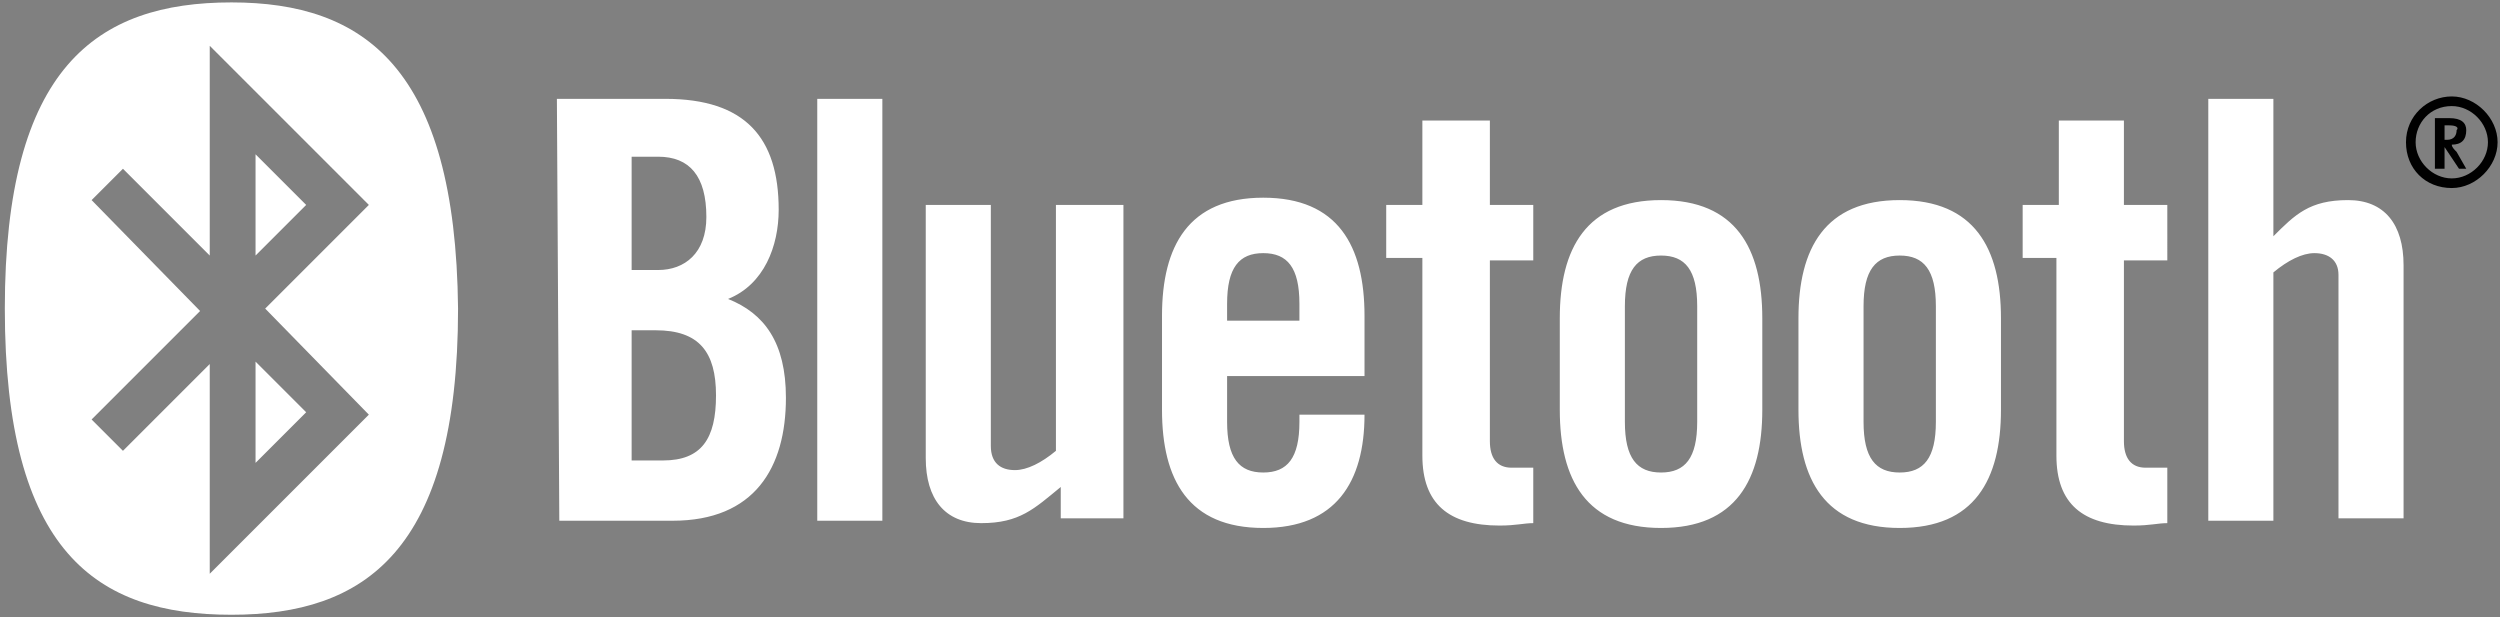
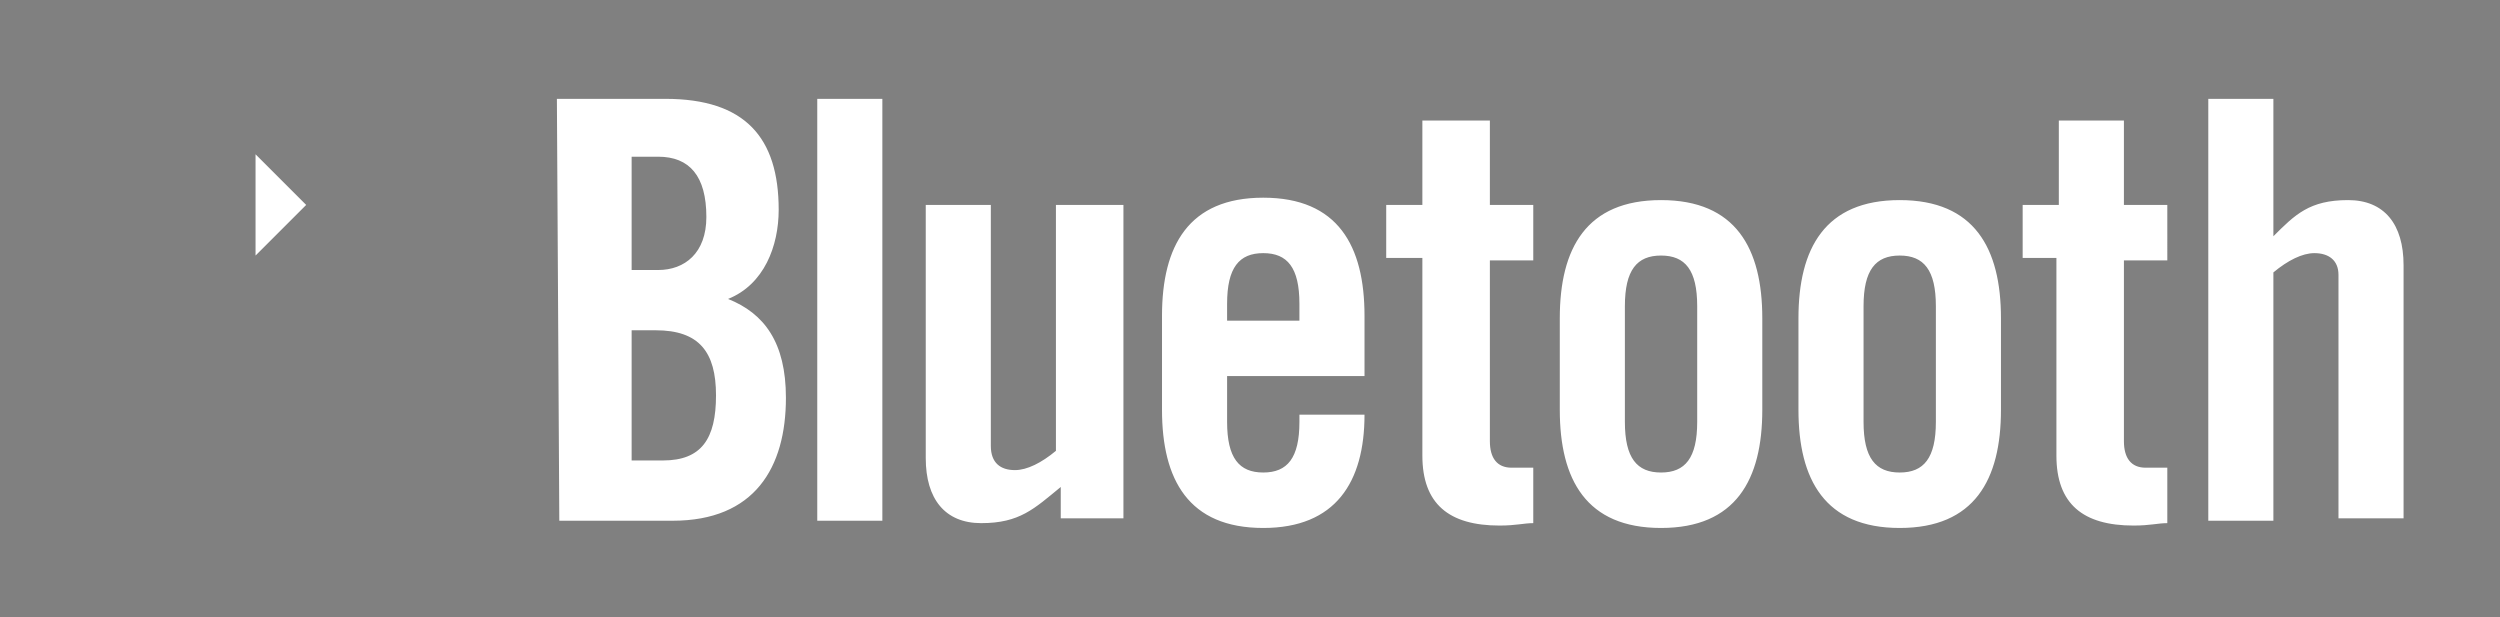
<svg xmlns="http://www.w3.org/2000/svg" version="1.1" id="Layer_1" x="0px" y="0px" viewBox="0 0 103.7 25.6" style="enable-background:new 0 0 103.7 25.6;" xml:space="preserve">
  <rect x="0" y="0" width="103.7" height="25.6" fill="#808080" stroke="none" />
  <style type="text/css">
	.st0{fill-rule:evenodd;clip-rule:evenodd;fill:#FFFFFF;}
</style>
  <path class="st0" d="M26.2,13.7h1c1.8,0,2.5,0.9,2.5,2.7s-0.6,2.7-2.2,2.7h-1.3V13.7L26.2,13.7z M26.2,6.5h1.1c1.3,0,2,0.8,2,2.5  c0,1.5-0.9,2.2-2,2.2h-1.1V6.5L26.2,6.5z M23.2,21.6h4.7c3.4,0,4.7-2.2,4.7-5.1c0-2.3-0.9-3.5-2.4-4.1c1.5-0.6,2.1-2.2,2.1-3.7  c0-3-1.4-4.6-4.7-4.6h-4.5L23.2,21.6L23.2,21.6z M36.6,21.6V4.1h-2.7v17.5H36.6L36.6,21.6z M43.8,8.5v10.2c-0.6,0.5-1.2,0.8-1.7,0.8  c-0.6,0-1-0.3-1-1v-10h-2.7V19c0,1.7,0.8,2.7,2.3,2.7c1.6,0,2.2-0.6,3.3-1.5v1.3h2.6v-13H43.8L43.8,8.5z M50.9,13.3v-0.7  c0-1.5,0.5-2.1,1.5-2.1s1.5,0.6,1.5,2.1v0.7H50.9L50.9,13.3z M56.6,13.1c0-2.9-1.1-4.9-4.2-4.9s-4.2,2-4.2,4.9V17  c0,2.9,1.1,4.9,4.2,4.9c3,0,4.2-1.9,4.2-4.7h-2.7v0.3c0,1.5-0.5,2.1-1.5,2.1s-1.5-0.6-1.5-2.1v-1.9h5.7V13.1L56.6,13.1z M59,10.8  v8.1c0,2,1.1,2.9,3.2,2.9c0.7,0,1-0.1,1.4-0.1v-2.3h-0.9c-0.6,0-0.9-0.4-0.9-1.1v-7.5h1.8V8.5h-1.8V5H59v3.5h-1.5v2.2H59V10.8z   M70.4,17.5c0,1.5-0.5,2.1-1.5,2.1s-1.5-0.6-1.5-2.1v-4.8c0-1.5,0.5-2.1,1.5-2.1s1.5,0.6,1.5,2.1V17.5L70.4,17.5z M64.7,17  c0,2.9,1.1,4.9,4.2,4.9s4.2-2,4.2-4.9v-3.8c0-2.9-1.1-4.9-4.2-4.9s-4.2,2-4.2,4.9V17L64.7,17z M80.3,17.5c0,1.5-0.5,2.1-1.5,2.1  s-1.5-0.6-1.5-2.1v-4.8c0-1.5,0.5-2.1,1.5-2.1s1.5,0.6,1.5,2.1V17.5L80.3,17.5z M74.6,17c0,2.9,1.1,4.9,4.2,4.9s4.2-2,4.2-4.9v-3.8  c0-2.9-1.1-4.9-4.2-4.9s-4.2,2-4.2,4.9V17L74.6,17z M85.3,10.8v8.1c0,2,1.1,2.9,3.2,2.9c0.7,0,1-0.1,1.4-0.1v-2.3H89  c-0.6,0-0.9-0.4-0.9-1.1v-7.5h1.8V8.5h-1.8V5h-2.7v3.5h-1.5v2.2h1.4V10.8z M94.3,21.6V11.3c0.6-0.5,1.2-0.8,1.7-0.8  c0.6,0,1,0.3,1,0.9v10.1h2.7V11c0-1.7-0.8-2.7-2.3-2.7c-1.6,0-2.2,0.6-3.1,1.5V4.1h-2.7v17.5H94.3L94.3,21.6z" />
-   <path d="M103.6,5.9c0,1-0.9,1.9-1.9,1.9c-1.1,0-1.9-0.8-1.9-1.9s0.9-1.9,1.9-1.9S103.6,4.9,103.6,5.9z M100.2,5.9  c0,0.8,0.7,1.5,1.5,1.5s1.5-0.7,1.5-1.5s-0.7-1.5-1.5-1.5C100.8,4.4,100.2,5.1,100.2,5.9z M102,7l-0.6-0.9l0,0V7H101V4.9h0.6  c0.5,0,0.7,0.2,0.7,0.5c0,0.4-0.2,0.6-0.6,0.6c0,0.1,0.1,0.2,0.2,0.3l0.4,0.7H102z M101.6,5.2h-0.2v0.6h0.1c0.3,0,0.4-0.2,0.4-0.4  C102,5.3,101.9,5.2,101.6,5.2z" />
  <g>
-     <polygon class="st0" points="10.6,19.2 12.7,17.1 10.6,15  " />
    <polygon class="st0" points="10.6,6.4 10.6,10.6 12.7,8.5  " />
-     <path class="st0" d="M9.6,0.1C4,0.1,0.2,2.8,0.2,12.8c0,10.1,3.8,12.7,9.4,12.7c5.5,0,9.4-2.6,9.4-12.7C18.9,2.8,15.1,0.1,9.6,0.1z    M15.3,17.2l-6.6,6.6v-8.7l-3.6,3.6l-1.3-1.3l4.5-4.5L3.8,8.3L5.1,7l3.6,3.6V1.9l6.6,6.6L11,12.8L15.3,17.2z" />
  </g>
</svg>